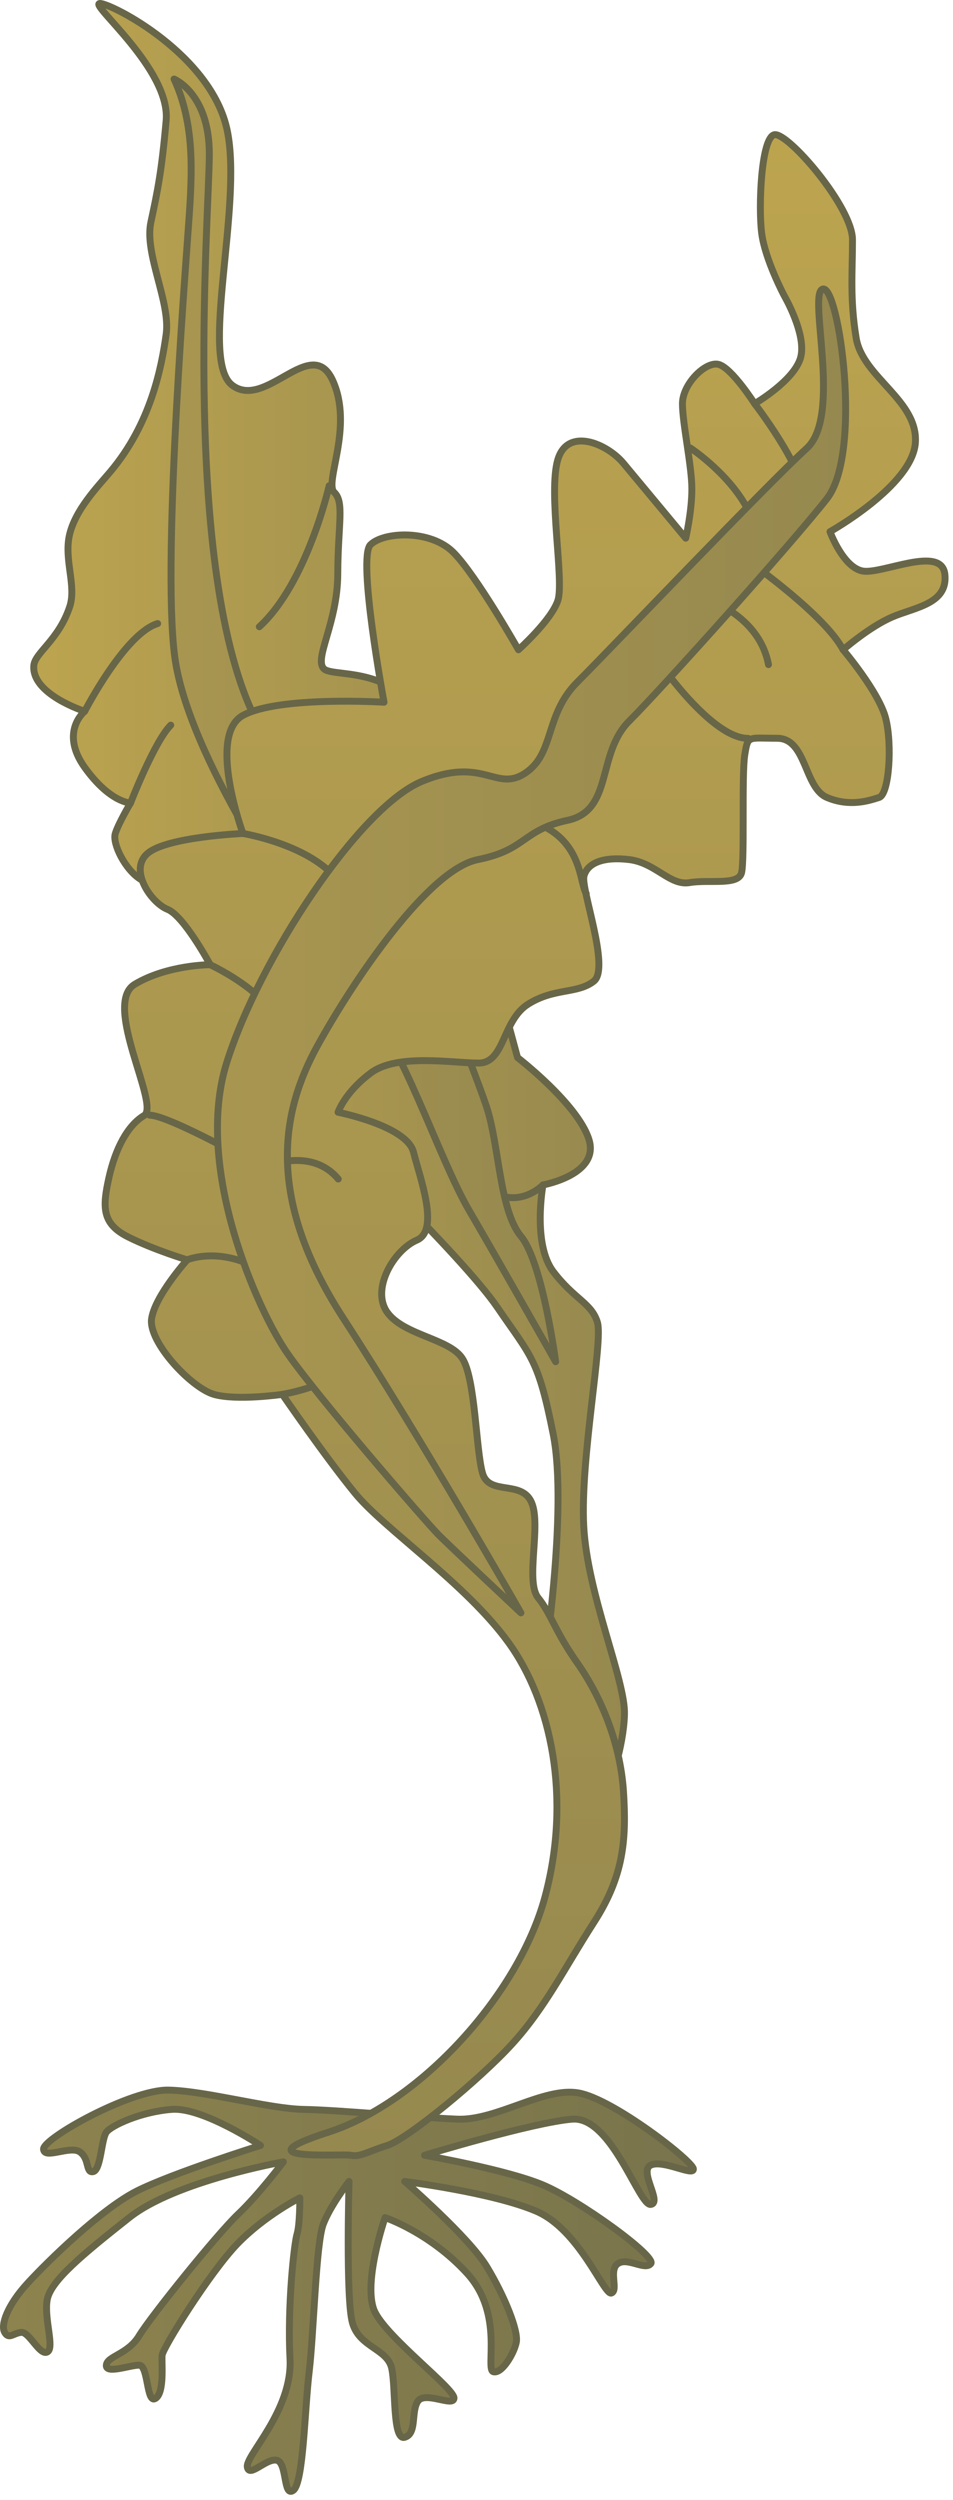
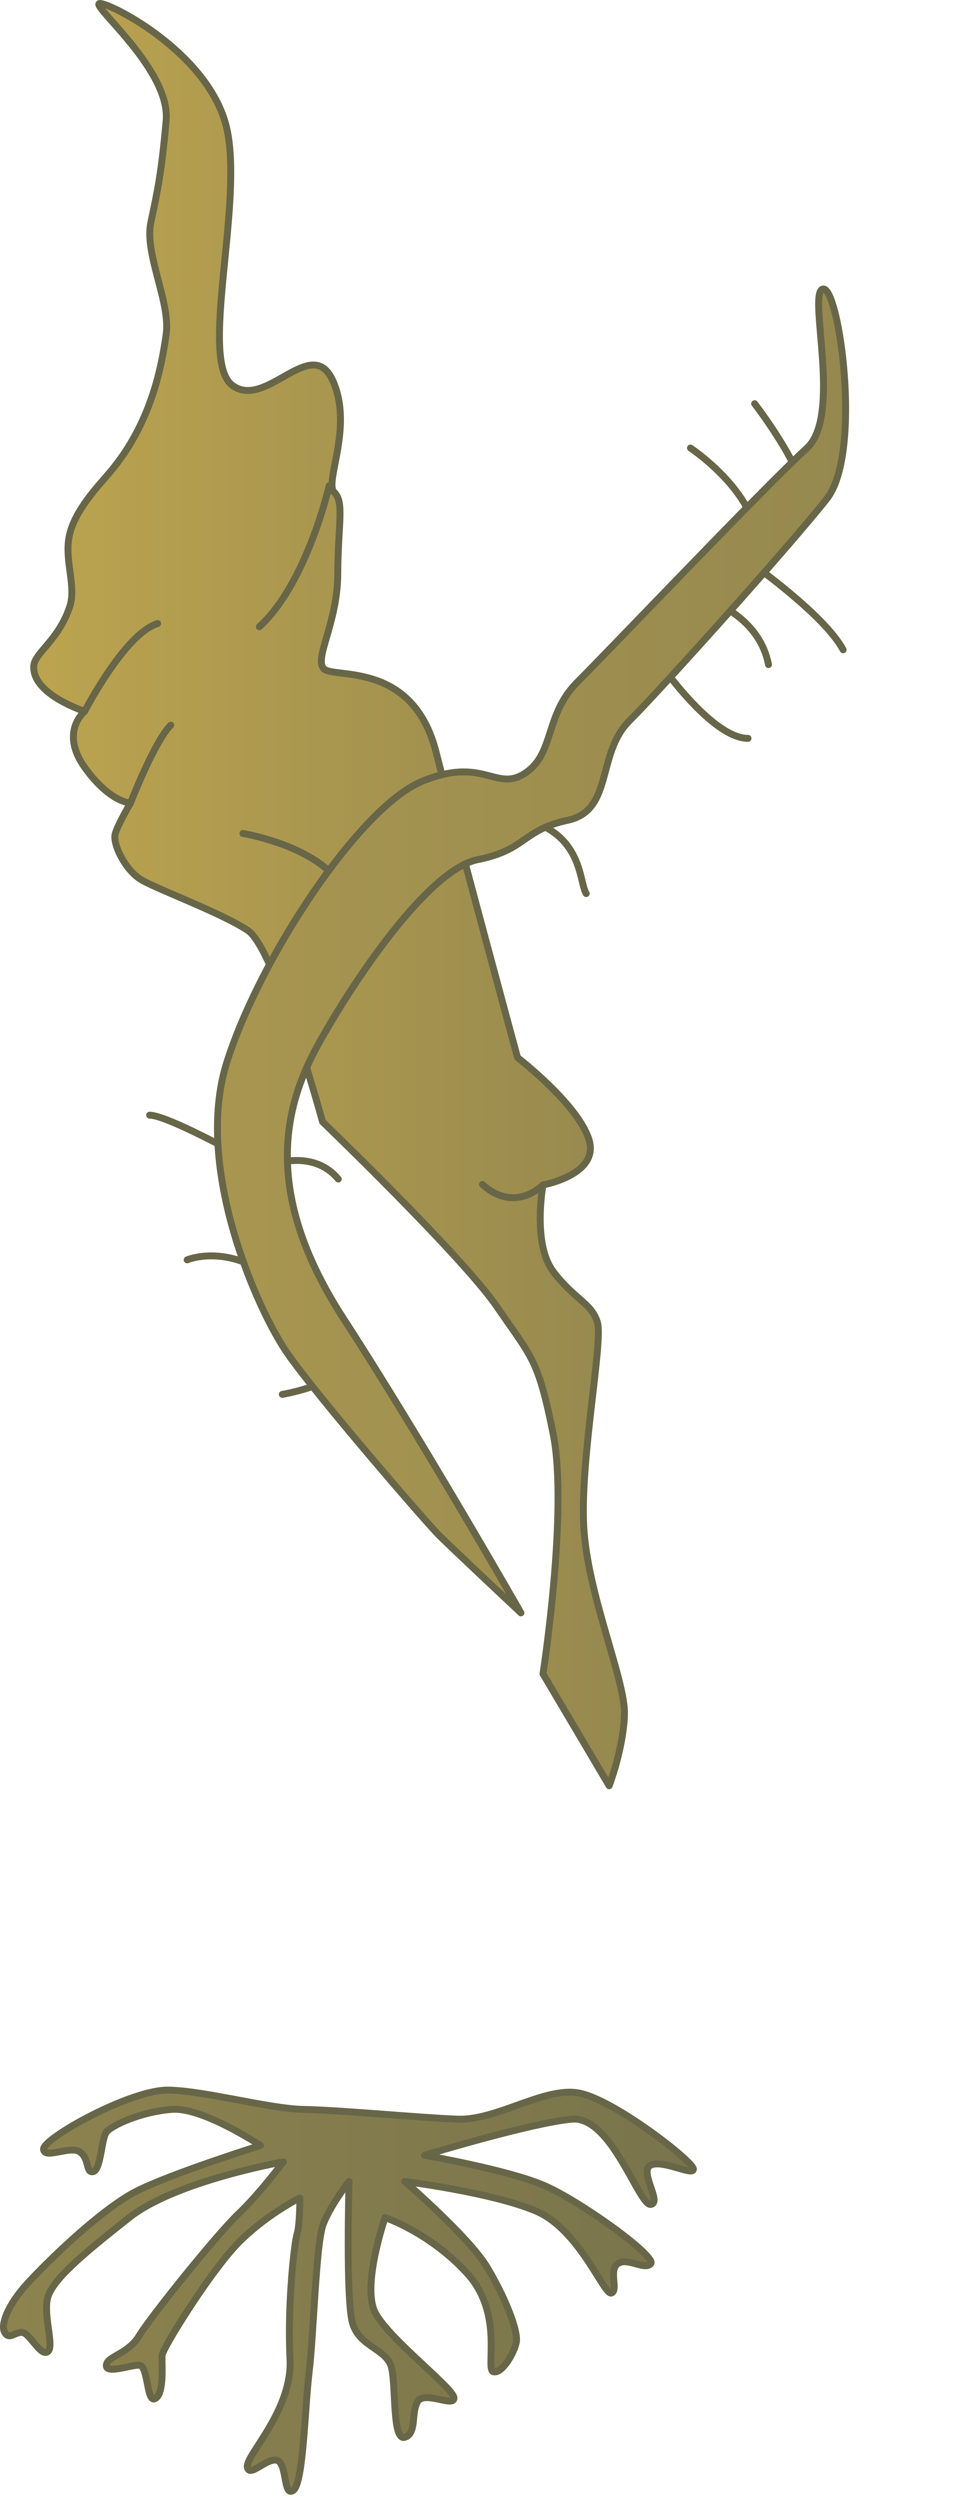
<svg xmlns="http://www.w3.org/2000/svg" xmlns:ns1="https://ian.umces.edu/media-library/" x="0px" y="0px" width="191" height="501" viewBox="0 0 191 501" xml:space="preserve">
  <title>Laminaria spp</title>
  <desc>
    <ns1:title>Laminaria spp</ns1:title>
    <ns1:descr>Illustration of Laminaria spp.</ns1:descr>
    <ns1:scene>
      <ns1:contains>macroalgae, brown, algae, Chromista, Chromobiota, Heterokontophyta, Phaeophyceae, Laminariales, Laminariaceae, Laminaria, sp.</ns1:contains>
      <ns1:when>2005-03-07</ns1:when>
    </ns1:scene>
  </desc>
  <defs />
  <linearGradient id="ian_symbols_9991c95ff9aa48a469beb072e6a6efee" y2="179.29" gradientUnits="userSpaceOnUse" x2="125.16" y1="179.29" x1="6.762">
    <stop stop-color="#BCA44F" offset="0" />
    <stop stop-color="#96894F" offset="1" />
  </linearGradient>
  <path stroke-linejoin="round" d="m20.04.693c2.347.027 22.38 10.257 25.513 25.5 3.132 15.277-5.69 46.04 1.015 51.033 6.718 5.007 15.825-10.317 20.101-1.008 4.269 9.296-1.746 20.479.311 22.448 2.084 1.969.751 6.374.717 16.326-.034 9.979-4.898 17.117-2.747 19.072 2.138 1.983 17.787-1.624 22.448 16.664 4.662 18.281 16.325 61.222 16.325 61.222s11.989 9.228 14.289 16.339c2.328 7.118-9.188 9.188-9.188 9.188s-2.158 11.799 2.057 17.354c4.188 5.548 7.699 6.313 8.856 10.189 1.164 3.904-3.451 27.15-2.747 40.838.717 13.687 8.396 30.952 8.166 37.766-.21 6.799-3.064 14.269-3.064 14.269l-13.268-22.435s5.074-32.698 2.057-47.989c-3.044-15.256-4.31-15.358-11.231-25.5-6.928-10.135-35.012-37.15-35.012-37.15s-9.452-34.735-15.006-38.375c-5.541-3.633-18.24-8.241-21.427-10.196-3.18-1.969-5.71-7.205-5.102-9.188.609-2.016 3.058-6.129 3.058-6.129s-4.086-.021-9.188-7.131c-5.102-7.152 0-11.245 0-11.245s-10.697-3.403-10.196-9.181c.223-2.55 4.993-5.115 7.205-11.813 1.353-4.113-1.143-9.323-.088-14.201 1.11-5.169 5.819-9.965 8.18-12.78 8.2-9.702 10.311-21.055 11.224-27.55.92-6.481-4.397-16.075-3.065-22.461 1.36-6.38 2.152-10.102 3.065-20.399.913-10.294-15.629-23.494-13.267-23.467z" stroke="#686648" stroke-linecap="round" stroke-width="1.386" fill="url(#ian_symbols_9991c95ff9aa48a469beb072e6a6efee)" />
  <path stroke-linejoin="round" d="m31.595 124.97c-6.569 1.969-14.621 17.584-14.621 17.584" stroke="#686648" stroke-linecap="round" stroke-width="1.386" fill="none" />
  <path stroke-linejoin="round" d="m34.22 145.33c-3.288 3.288-8.058 15.602-8.058 15.602" stroke="#686648" stroke-linecap="round" stroke-width="1.386" fill="none" />
  <path stroke-linejoin="round" d="m51.973 125.61c9.56-8.734 13.998-28.26 13.998-28.26" stroke="#686648" stroke-linecap="round" stroke-width="1.386" fill="none" />
  <path stroke-linejoin="round" d="m96.694 237.38c6.549 5.913 12.131.102 12.131.102" stroke="#686648" stroke-linecap="round" stroke-width="1.386" fill="none" />
  <linearGradient id="ian_symbols_685b614a83efd11465ef2e05ac4d98c1" y2="144.38" gradientUnits="userSpaceOnUse" x2="111.36" y1="144.38" x1="34.278">
    <stop stop-color="#A89650" offset="0" />
    <stop stop-color="#96894F" offset="1" />
  </linearGradient>
-   <path stroke-linejoin="round" d="m60.16 183.56s-22.53-31.71-25.155-52.062c-2.625-20.358 2.672-83.319 3.072-90.673.406-7.368.744-16.447-3.193-24.985 0 0 7.07 2.862 7.07 15.013 0 12.157-6.076 86.769 10.406 115.39 10.263 17.834 30.364 37.313 30.364 37.313s12.158 30.351 14.763 38.165c2.591 7.814 2.591 20.818 6.921 26.041 4.337 5.209 6.955 25.147 6.955 25.147s-11.285-19.945-17.368-30.371c-6.068-10.406-13.862-34.688-20.817-40.77-6.94-6.07-13.015-18.21-13.015-18.21z" stroke="#686648" stroke-linecap="round" stroke-width="1.386" fill="url(#ian_symbols_685b614a83efd11465ef2e05ac4d98c1)" />
  <linearGradient id="ian_symbols_aa209bd018c82ca48dfcc1bc20028fba" y2="459.09" gradientUnits="userSpaceOnUse" x2="138.97" y1="459.09" x1=".693">
    <stop stop-color="#8D834E" offset="0" />
    <stop stop-color="#79744C" offset="1" />
  </linearGradient>
  <path stroke-linejoin="round" d="m8.727 430.72c-.115-2.164 17.503-12.009 25.074-11.839 7.577.176 20.073 3.734 27.035 3.869 6.955.115 22.929 1.638 30.804 1.956 7.889.318 17.367-6.502 24.322-5.25 6.941 1.224 22.841 13.599 23.003 15.209.169 1.61-6.048-1.895-8.518-.758-2.51 1.164 2.313 7.462 0 7.889-2.348.453-7.855-17.747-15.785-17.09-7.956.67-29.579 7.239-29.579 7.239s16.326 2.848 23.653 5.913c7.347 3.051 22.841 14.303 21.711 15.791-1.164 1.468-4.662-1.326-6.604 0-1.928 1.299.148 5.324-1.299 5.906-1.461.575-6.387-12.732-15.121-16.427-8.728-3.722-26.305-5.934-26.305-5.934s12.821 11.082 16.454 17.09c3.633 6.015 6.346 12.868 5.907 15.128-.44 2.253-2.91 6.407-4.607 5.913-1.691-.487 2.206-11.556-5.25-19.708-7.469-8.18-16.447-11.184-16.447-11.184s-4.729 13.728-1.969 19.052c2.768 5.338 15.784 15.155 15.784 17.104 0 1.936-5.778-1.468-7.239.644-1.427 2.124-.122 6.487-2.631 7.231-2.49.744-1.752-9.797-2.612-13.802-.866-3.998-6.542-4.201-7.889-9.194-1.34-4.993-.663-28.273-.663-28.273s-3.681 4.682-5.169 8.559c-1.475 3.85-1.895 21.859-2.821 29.572-.92 7.699-1.137 22.225-3.173 23.761-2.057 1.529-1.205-5.494-3.302-6.015-2.097-.514-5.555 3.653-5.927 1.326-.338-2.354 9.1-11.306 8.559-21.69-.548-10.392.812-23.037 1.414-24.985.588-1.948.555-7.239.555-7.239s-6.921 3.45-12.496 9.194c-5.562 5.771-14.979 20.886-15.107 22.36-.142 1.468.527 7.422-1.306 8.626-1.86 1.238-1.407-6.637-3.301-6.657-1.888 0-6.745 1.854-6.57 0 .169-1.84 4.303-2.138 6.57-5.893 2.293-3.803 15.574-20.311 19.816-24.35 4.235-4.013 9.093-10.5 9.093-10.5s-21.603 3.822-30.878 11.17c-9.282 7.341-15.737 12.638-16.447 16.44-.69 3.769 1.542 9.722 0 10.5-1.529.792-3.633-4.147-5.244-3.938-1.624.203-2.436 1.454-3.288 0-.845-1.461.508-5.399 4.594-9.851 4.093-4.466 14.715-14.81 21.786-18.423 7.077-3.593 24.891-9.188 24.891-9.188s-11.617-7.706-17.74-7.227c-6.129.447-12.165 3.221-13.152 4.581-1.001 1.38-1.089 7.563-2.631 7.896-1.55.345-.697-2.544-2.639-3.925-1.911-1.43-7.209 1.58-7.317-.60z" stroke="#686648" stroke-linecap="round" stroke-width="1.386" fill="url(#ian_symbols_aa209bd018c82ca48dfcc1bc20028fba)" />
  <linearGradient id="ian_symbols_d4652470d93d37540529466d30f6179d" y2="432.02" gradientUnits="userSpaceOnUse" x2="105.23" y1="26.984" x1="105.23">
    <stop stop-color="#BCA44F" offset="0" />
    <stop stop-color="#96894F" offset="1" />
  </linearGradient>
-   <path stroke-linejoin="round" d="m155.18 27.004c2.632-.643 15.676 14.465 15.676 21.048 0 6.569-.548 11.833.744 19.735 1.333 7.882 12.496 12.476 11.854 21.014-.67 8.559-17.11 17.753-17.11 17.753s2.652 7.219 6.59 7.896c3.931.636 15.757-5.271 16.434.636.649 5.926-5.913 6.589-10.527 8.558-4.594 1.969-9.857 6.576-9.857 6.576s7.246 8.539 8.545 13.809c1.313 5.264.67 15.108-1.319 15.784-1.962.636-5.899 1.969-10.501 0-4.593-1.989-4.052-11.853-9.958-11.853-5.927 0-5.825-.663-6.481 3.295-.649 3.944 0 21.027-.649 23.659-.663 2.632-6.482 1.299-10.427 1.976-3.957.656-6.759-3.938-12.022-4.608-5.263-.649-8.457.67-9.133 3.295-.636 2.625 5.27 18.402 1.996 21.048-3.288 2.618-7.902 1.306-13.152 4.594-5.257 3.268-4.702 11.833-9.959 11.833-5.271 0-16.333-1.969-21.603 1.976-5.25 3.917-6.569 7.882-6.569 7.882s13.809 2.727 15.121 7.99c1.326 5.244 5.264 15.669.663 17.638-4.614 1.982-9.215 9.851-5.927 14.465 3.302 4.607 12.408 5.25 15.027 9.208 2.645 3.938 2.74 18.382 4.066 23.017 1.292 4.601 7.882 1.299 9.837 5.899 1.982 4.607-1.319 15.777 1.306 19.072 2.646 3.288 3.288 6.569 7.902 13.139 4.601 6.583 8.551 15.777 9.208 25.642.643 9.857 0 17.091-5.919 26.284-5.92 9.195-9.763 17.091-16.346 24.323-6.57 7.232-21.102 19.14-25.081 20.392-3.985 1.251-5.453 2.341-7.232 1.969-1.752-.393-22.989 1.319-4.607-4.614 18.43-5.913 38.246-27.604 43.497-47.319 5.257-19.722 1.225-38.977-7.341-50.81-8.525-11.819-24.884-22.726-30.784-29.958-5.92-7.226-14.553-19.796-14.553-19.796s-9.1 1.319-13.714 0c-4.601-1.326-13.159-10.527-12.496-15.142.656-4.594 7.138-11.819 7.138-11.819s-6.576-1.969-11.84-4.594c-5.257-2.646-5.169-5.927-3.85-11.854 1.312-5.906 3.762-10.507 7.056-12.482 3.288-1.982-8.463-22.34-1.874-26.298 6.563-3.924 15.115-3.924 15.115-3.924s-5.25-9.776-8.552-11.096c-3.288-1.306-7.896-7.983-3.938-11.251 3.938-3.302 19.059-3.951 19.059-3.951s-7.226-19.722 0-23.666c7.239-3.938 28.273-2.639 28.273-2.639s-5.365-28.93-2.727-31.555c2.625-2.625 12.009-3.092 16.61 1.502 4.607 4.601 13.058 19.539 13.058 19.539s6.583-5.906 7.896-9.864c1.313-3.938-1.989-21.691 0-28.253 1.976-6.59 9.871-3.2 13.152.744 3.288 3.944 12.477 15.013 12.477 15.013s1.23-5.257 1.23-9.851c0-4.614-1.887-13.132-1.887-17.104 0-3.931 4.606-8.525 7.226-7.882 2.632.656 7.246 7.882 7.246 7.882s7.875-4.587 9.194-9.195c1.313-4.6-3.288-12.482-3.288-12.482s-3.836-7.233-4.499-12.496c-.68-5.263-.11-19.058 2.52-19.728z" stroke="#686648" stroke-linecap="round" stroke-width="1.386" fill="url(#ian_symbols_d4652470d93d37540529466d30f6179d)" />
  <path stroke-linejoin="round" d="m150.62 112.9s14.729 10.419 18.355 17.326" stroke="#686648" stroke-linecap="round" stroke-width="1.386" fill="none" />
  <path stroke-linejoin="round" d="m149.92 147.98c-7.327 0-17.875-15.365-17.875-15.365" stroke="#686648" stroke-linecap="round" stroke-width="1.386" fill="none" />
  <path stroke-linejoin="round" d="m154.02 133.2c-1.691-9.039-10.73-12.408-10.73-12.408" stroke="#686648" stroke-linecap="round" stroke-width="1.386" fill="none" />
  <path stroke-linejoin="round" d="m161.35 99.944c-.589-6.765-10.107-19.038-10.107-19.038" stroke="#686648" stroke-linecap="round" stroke-width="1.386" fill="none" />
  <path stroke-linejoin="round" d="m151.75 110.64c1.137-11.265-13.376-20.852-13.376-20.852" stroke="#686648" stroke-linecap="round" stroke-width="1.386" fill="none" />
  <path stroke-linejoin="round" d="m117.49 179.08c-1.617-2.578-.439-13.335-15.324-15.48" stroke="#686648" stroke-linecap="round" stroke-width="1.386" fill="none" />
  <path stroke-linejoin="round" d="m67.791 236.29c-5.629-6.752-15.209-2.239-15.209-2.239s-18.639-10.555-22.59-10.555" stroke="#686648" stroke-linecap="round" stroke-width="1.386" fill="none" />
-   <path stroke-linejoin="round" d="m42.116 193.34s14.972 6.901 13.856 14.796" stroke="#686648" stroke-linecap="round" stroke-width="1.386" fill="none" />
  <path stroke-linejoin="round" d="m48.685 167.04s13.477 2.185 19.106 9.519" stroke="#686648" stroke-linecap="round" stroke-width="1.386" fill="none" />
  <path stroke-linejoin="round" d="m37.508 252.49s8.883-3.802 19.018 5.216" stroke="#686648" stroke-linecap="round" stroke-width="1.386" fill="none" />
  <path stroke-linejoin="round" d="m56.581 279.45s8.964-1.461 12.902-5.399" stroke="#686648" stroke-linecap="round" stroke-width="1.386" fill="none" />
  <linearGradient id="ian_symbols_f7e186fa40cbc6749d4738effbda76ff" y2="190.58" gradientUnits="userSpaceOnUse" x2="169.48" y1="190.58" x1="43.582">
    <stop stop-color="#A89650" offset="0" />
    <stop stop-color="#96894F" offset="1" />
  </linearGradient>
  <path stroke-linejoin="round" d="m164.94 57.917c-3.193.643 3.965 25.385-3.268 31.941-8.336 7.604-39.39 40.282-45.973 46.852-6.563 6.576-4.513 14.289-10.419 18.219-5.906 3.945-8.342-3.538-20.831 1.719-12.462 5.264-32.455 35.377-39.038 56.405-6.57 21.035 6.231 49.572 12.158 58.13 5.906 8.552 27.732 33.794 30.357 36.44 2.625 2.618 16.481 15.622 16.481 15.622s-19.783-34.681-35.567-58.997c-15.771-24.316-12.442-41.521-5.209-54.667 7.232-13.139 22.232-35.33 32.109-37.299 9.844-1.969 8.836-5.906 18.031-7.888 9.187-1.969 5.75-13.308 12.327-19.878 6.583-6.583 32.367-35.337 39.605-44.531 7.23-9.195 2.43-42.719-.76-42.062z" stroke="#686648" stroke-linecap="round" stroke-width="1.386" fill="url(#ian_symbols_f7e186fa40cbc6749d4738effbda76ff)" />
</svg>